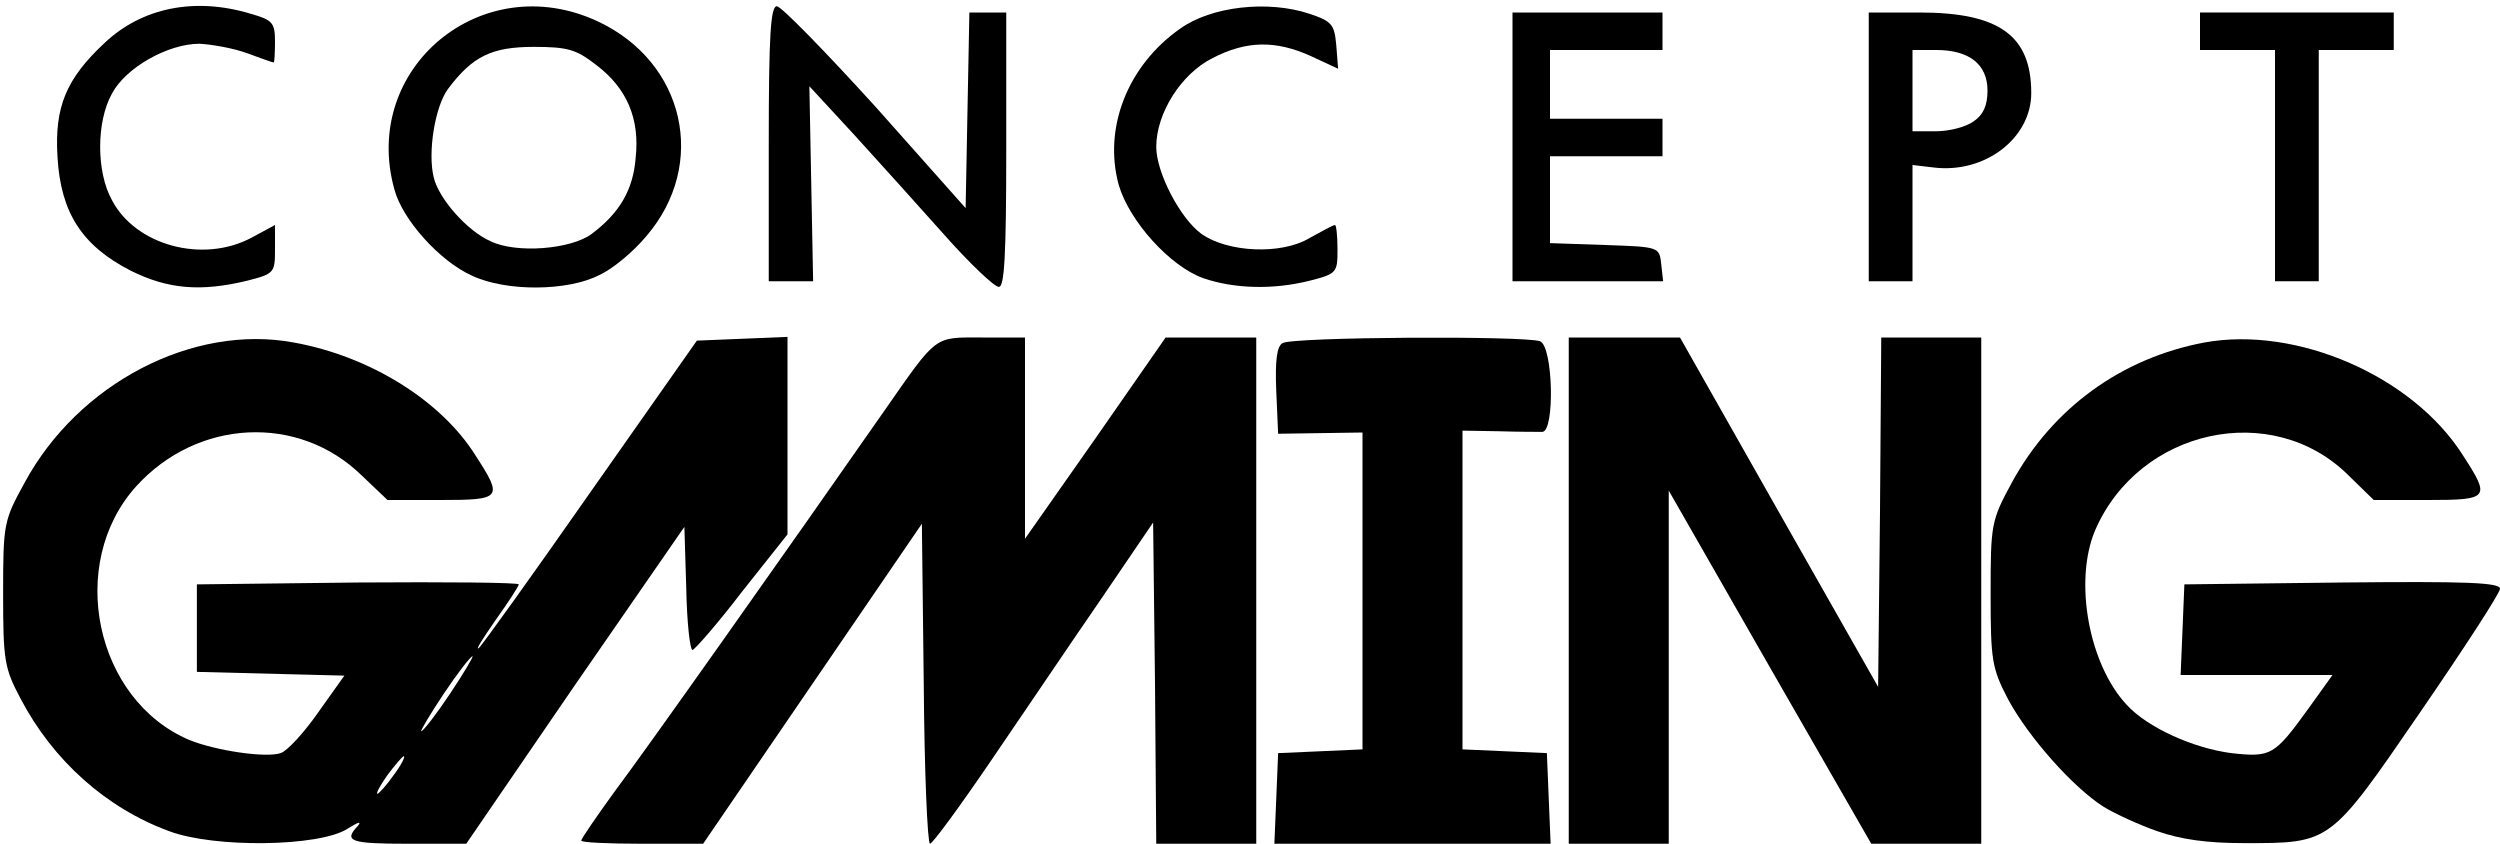
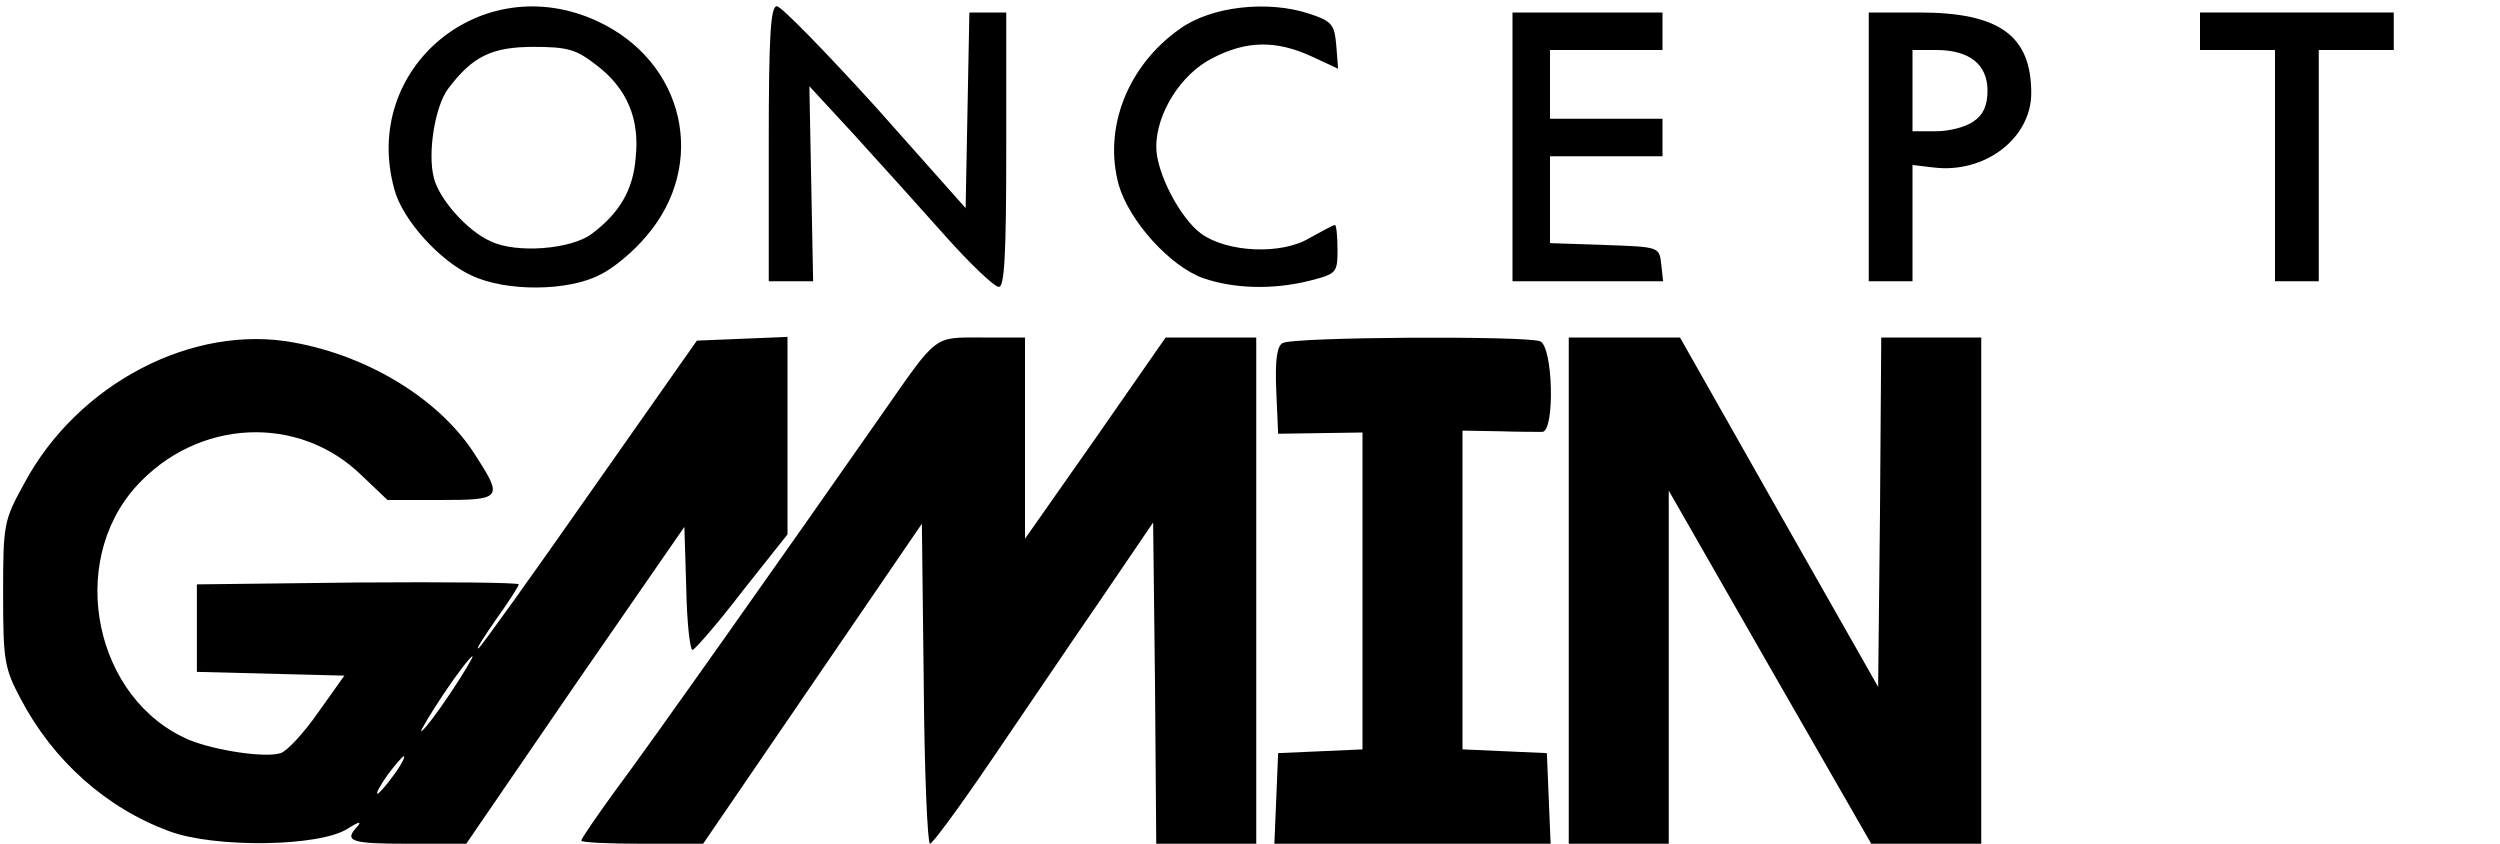
<svg xmlns="http://www.w3.org/2000/svg" width="400" height="135" viewBox="0 0 400 135" fill="none">
  <path d="M27.1 133C17 129.3 8.5 121.7 3.3 111.8C0.7 106.9 0.5 105.7 0.5 95C0.5 83.8 0.6 83.3 3.9 77.3C12.5 61.3 30.9 51.8 47 54.8C59.2 57 70.6 64.1 76.1 72.9C80.5 79.7 80.3 80 70.5 80H62L57.9 76.1C47.8 66.2 31.6 67 21.8 77.8C10.6 90.2 15.2 112 30.3 118.4C34.5 120.1 42.5 121.3 44.9 120.5C45.9 120.2 48.6 117.3 50.9 114L55.1 108.1L43.3 107.8L31.5 107.5V100.5V93.5L57.3 93.2C71.4 93.1 83 93.2 83 93.5C83 93.8 81.3 96.4 79.3 99.2C77.3 102.1 76 104.1 76.6 103.7C77.1 103.3 85.2 92 94.5 78.7L111.5 54.5L118.8 54.2L126 53.9V69.7V85.5L118.7 94.7C114.8 99.8 111.2 103.9 110.8 104C110.4 104 109.9 99.6 109.8 94.1L109.5 84.3L92 109.6L74.6 135H65.3C56 135 54.9 134.6 57.3 132.1C57.9 131.3 57.2 131.6 55.6 132.6C51.1 135.5 34.3 135.7 27.1 133ZM63 124C64.2 122.4 64.9 121 64.6 121C64.4 121 63.2 122.4 62 124C60.8 125.7 60.1 127 60.4 127C60.6 127 61.8 125.7 63 124ZM72 111C74.2 107.7 75.8 105 75.6 105C75.3 105 73.2 107.7 71 111C68.8 114.3 67.2 117 67.4 117C67.7 117 69.8 114.3 72 111Z" fill="black" />
  <path d="M93 134.5C93 134.2 95.4 130.7 98.3 126.7C103.2 120.2 126.3 87.5 141.3 66C150.1 53.4 149.3 54 157.2 54H164V70.1V86.2L175.3 70.1L186.5 54H193.8H201V94.5V135H193H185L184.8 109.3L184.5 83.6L176 96.1C171.3 102.9 163.5 114.5 158.5 121.8C153.6 129 149.2 135 148.8 135C148.4 135 147.9 123.5 147.8 109.4L147.5 83.8L130 109.4L112.5 135H102.8C97.4 135 93 134.8 93 134.5Z" fill="black" />
  <path d="M204.2 127.8L204.5 120.5L211.3 120.2L218 119.9V94.5V69.2L211.3 69.3L204.5 69.4L204.2 62.5C204 57.7 204.3 55.4 205.2 54.9C206.7 53.9 244 53.7 246.4 54.6C248.5 55.4 248.8 68.9 246.8 69.1C246.1 69.1 242.9 69.1 239.8 69L234 68.9V94.4V119.9L240.8 120.2L247.5 120.5L247.8 127.8L248.1 135H226H203.9L204.2 127.8Z" fill="black" />
  <path d="M251 94.5V54H259.9H268.8L284.6 81.9L300.5 109.9L300.8 81.9L301 54H309H317V94.5V135H308.2H299.4L283.2 106.8L267 78.5V106.8V135H259H251V94.5Z" fill="black" />
-   <path d="M345.2 133C342.3 132 338.4 130.2 336.6 129.1C331.7 126 324.6 118 321.3 111.9C318.7 106.9 318.5 105.7 318.5 95C318.5 83.8 318.6 83.3 321.9 77.2C328.4 65.3 339.4 57.3 352.7 54.8C367.5 52.1 386.1 60.2 394.1 72.9C398.5 79.7 398.3 80 388.4 80H379.8L375.8 76.1C363.6 63.9 342.2 68.6 335.2 84.9C331.8 93 334.2 106.3 340.3 112.8C343.6 116.4 350.9 119.7 357 120.5C363.4 121.2 363.9 120.9 369.4 113.3L373.2 108H361H348.9L349.2 100.8L349.5 93.5L374.8 93.2C394.6 93 400 93.2 400 94.2C400 94.9 394.2 103.8 387.2 114C372.7 135.1 373 134.9 359 134.9C353.1 134.9 348.9 134.3 345.2 133Z" fill="black" />
-   <path d="M20.9 43.3C13.1 39.3 9.7 34 9.2 25.1C8.7 17.1 10.6 12.6 16.7 6.9C22.7 1.2 31.2 -0.5 40.1 2.2C43.6 3.2 44 3.6 44 6.7C44 8.5 43.9 10 43.8 10C43.6 10 41.7 9.3 39.5 8.5C37.3 7.7 33.9 7.1 31.9 7C26.9 7 20.1 10.8 17.9 15C15.4 19.5 15.4 27.5 17.9 32C21.7 39.3 32.5 42.2 40.3 38L44 36V39.9C44 43.6 43.9 43.8 39.6 44.9C32.2 46.7 26.9 46.3 20.9 43.3Z" fill="black" />
  <path d="M75.5 44.1C70.4 41.8 64.4 35.2 63.1 30.3C57.7 10.9 77.1 -5.2 95.6 3.4C109.6 9.9 113.3 26.3 103.4 37.8C101.4 40.2 98.1 43 95.9 44C90.9 46.6 81 46.7 75.5 44.1ZM94.7 37.4C99.1 34.1 101.3 30.4 101.7 25.3C102.4 19 100.3 14.1 95.4 10.4C92.2 7.9 90.8 7.5 85.4 7.5C78.7 7.5 75.6 9 71.7 14.2C69.6 17 68.4 24.4 69.4 28.4C70.2 31.8 74.8 37 78.5 38.6C82.6 40.6 91.4 39.9 94.7 37.4Z" fill="black" />
  <path d="M151.2 37.7C147.2 33.2 140.7 26 136.7 21.6L129.5 13.8L129.8 29.4L130.1 45H126.5H123V23C123 5.5 123.3 1 124.3 1C125 1 132.1 8.3 140.1 17.1L154.5 33.3L154.8 17.6L155.1 2H158H161V24C161 41 160.7 46 159.8 45.9C159.1 45.9 155.2 42.2 151.2 37.7Z" fill="black" />
  <path d="M192.5 44.5C187.2 42.6 180.7 35.4 179 29.6C176.5 20.5 180.4 10.5 188.8 4.6C193.8 1 202.9 -7.64048e-05 209.5 2.2C213.1 3.4 213.5 3.9 213.8 7.2L214.1 11L209.8 9C204.1 6.4 199.4 6.5 194 9.3C189 11.8 185 18.1 185 23.5C185 27.6 188.8 34.9 192.2 37.4C196.4 40.4 205 40.8 209.5 38.1C211.5 37 213.3 36 213.6 36C213.8 36 214 37.7 214 39.9C214 43.6 213.9 43.8 209.6 44.9C203.7 46.4 197.4 46.2 192.5 44.5Z" fill="black" />
  <path d="M242 23.5V2H254H266V5V8H257H248V13.5V19H257H266V22V25H257H248V32V38.9L256.8 39.2C265.5 39.5 265.5 39.5 265.8 42.3L266.1 45H254.1H242V23.5Z" fill="black" />
  <path d="M299 23.5V2H307.1C319.9 2 325 5.7 325 14.9C325 22.1 317.6 27.8 309.4 26.8L306 26.4V35.7V45H302.5H299V23.5ZM315.8 19.4C317.3 18.4 318 16.9 318 14.5C318 10.3 315.1 8 309.8 8H306V14.5V21H309.8C311.9 21 314.6 20.3 315.8 19.4Z" fill="black" />
  <path d="M364 26.5V8H358H352V5V2H367.5H383V5V8H377H371V26.5V45H367.5H364V26.5Z" fill="black" />
</svg>